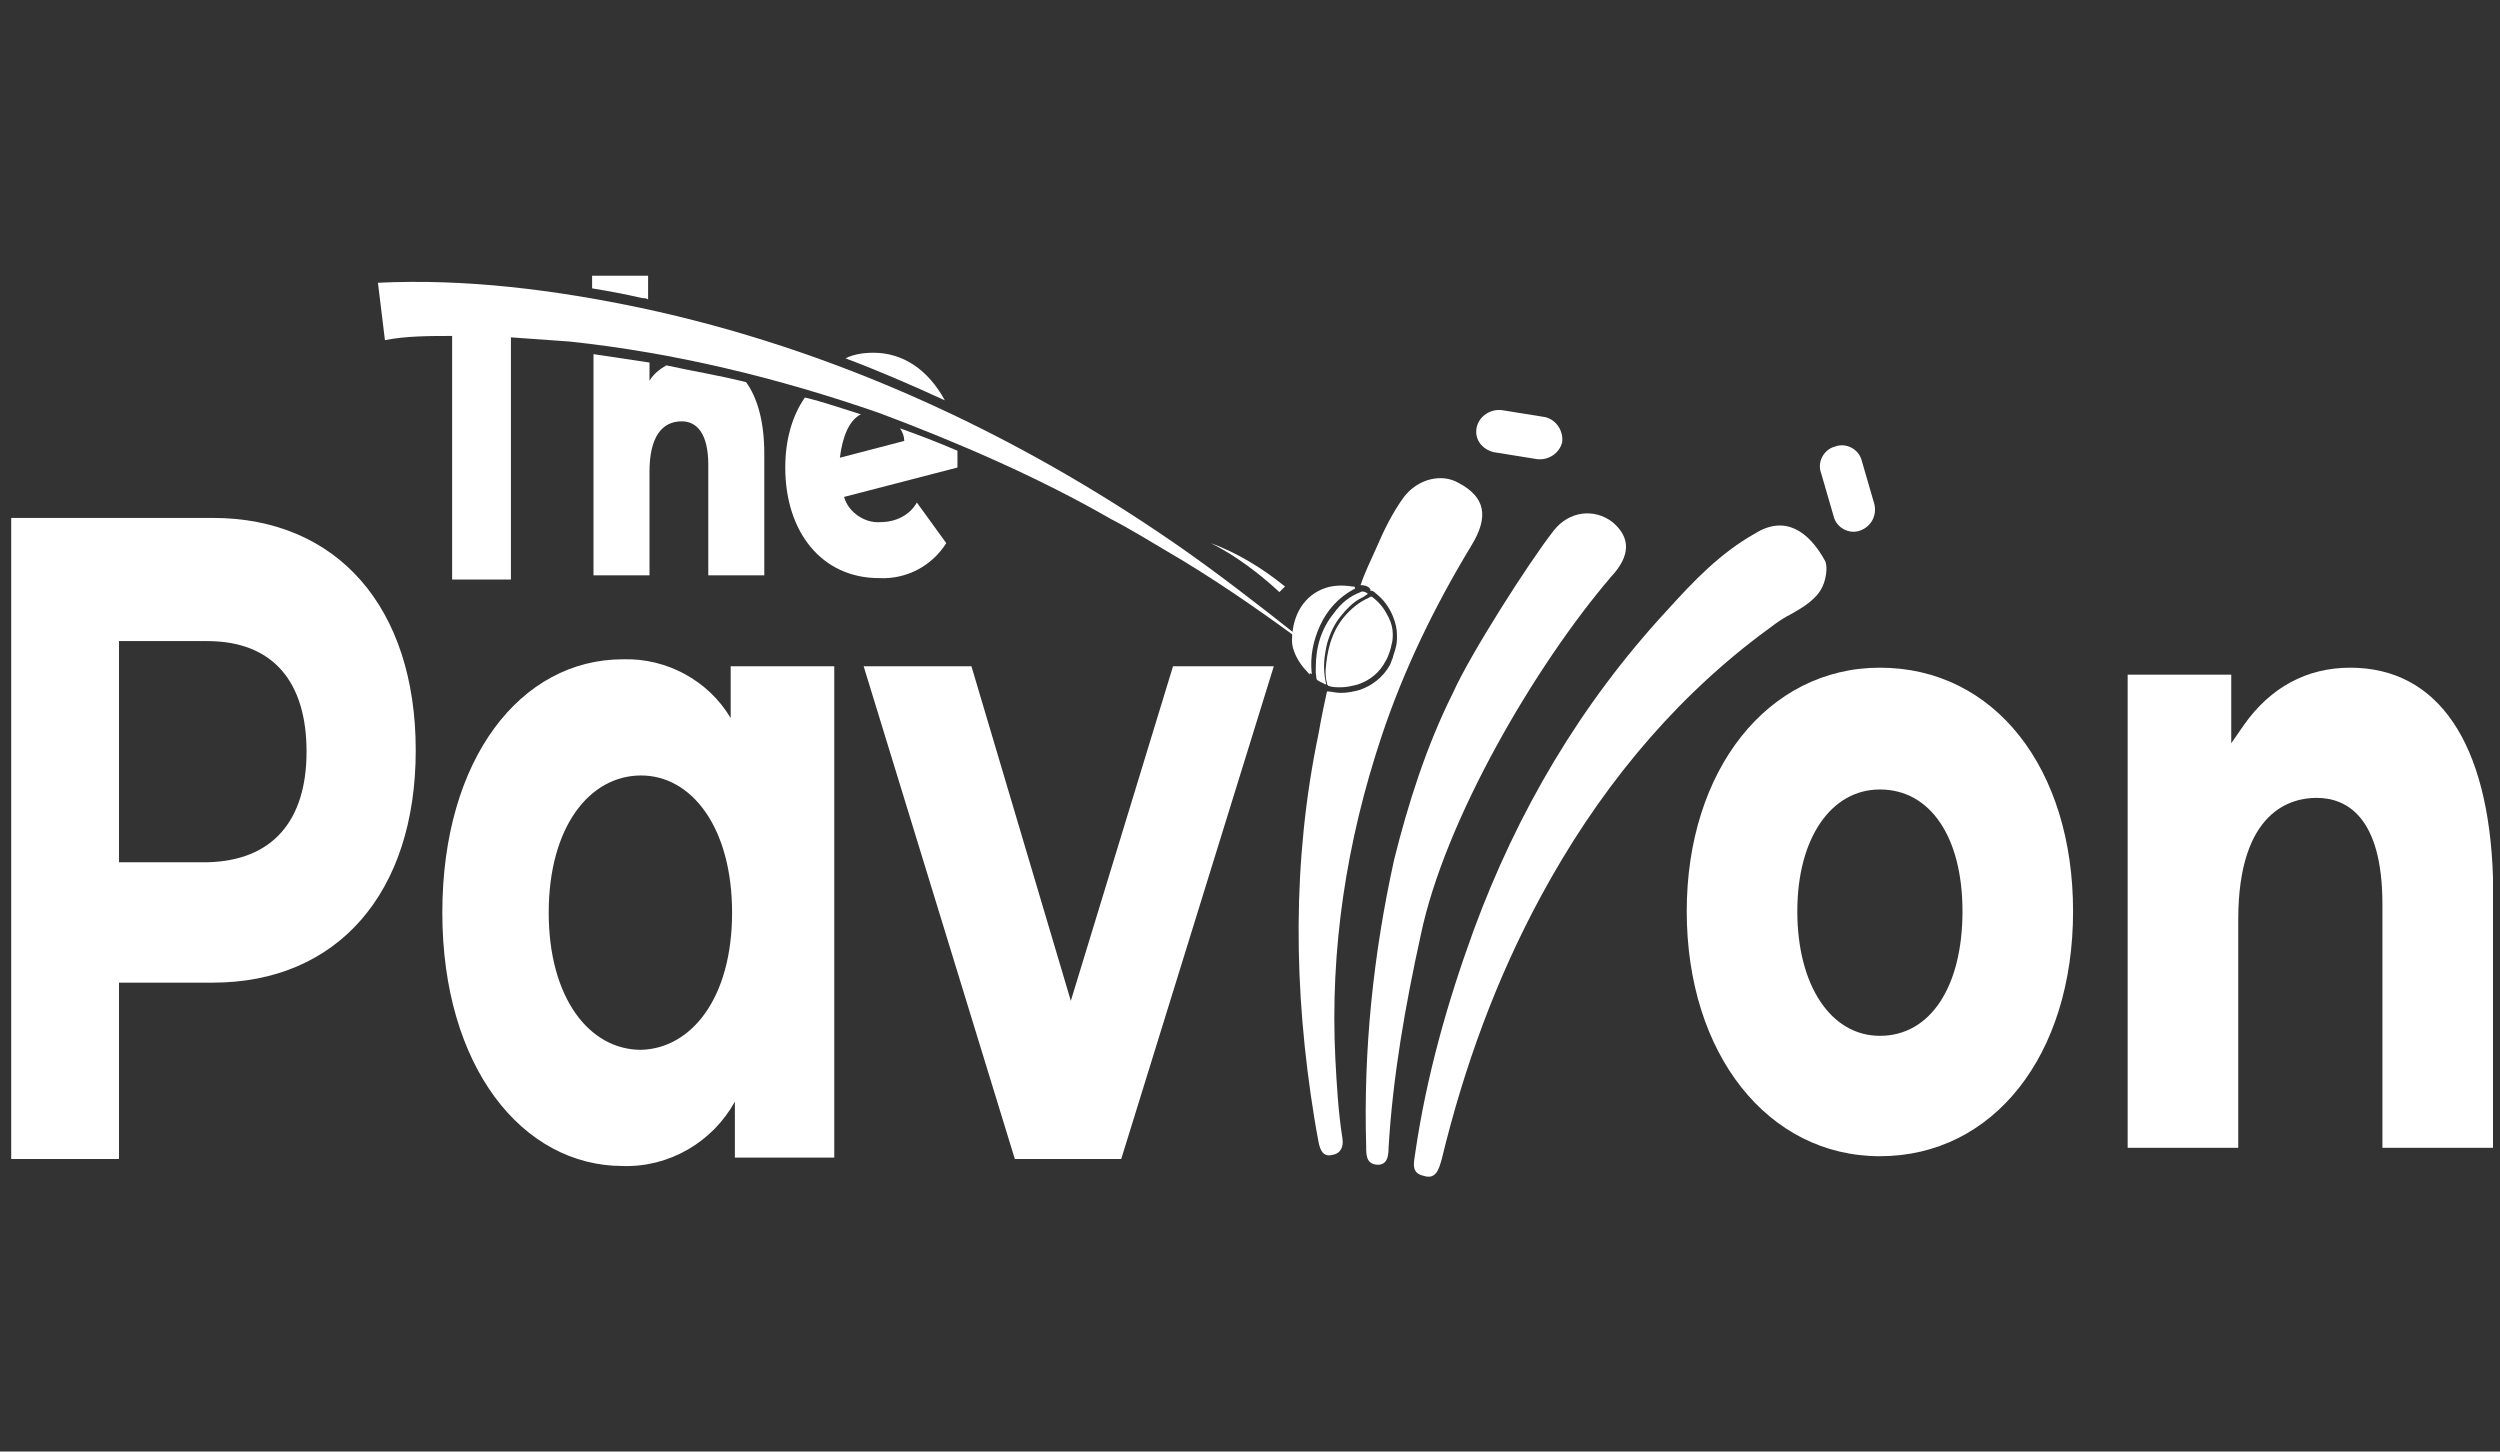
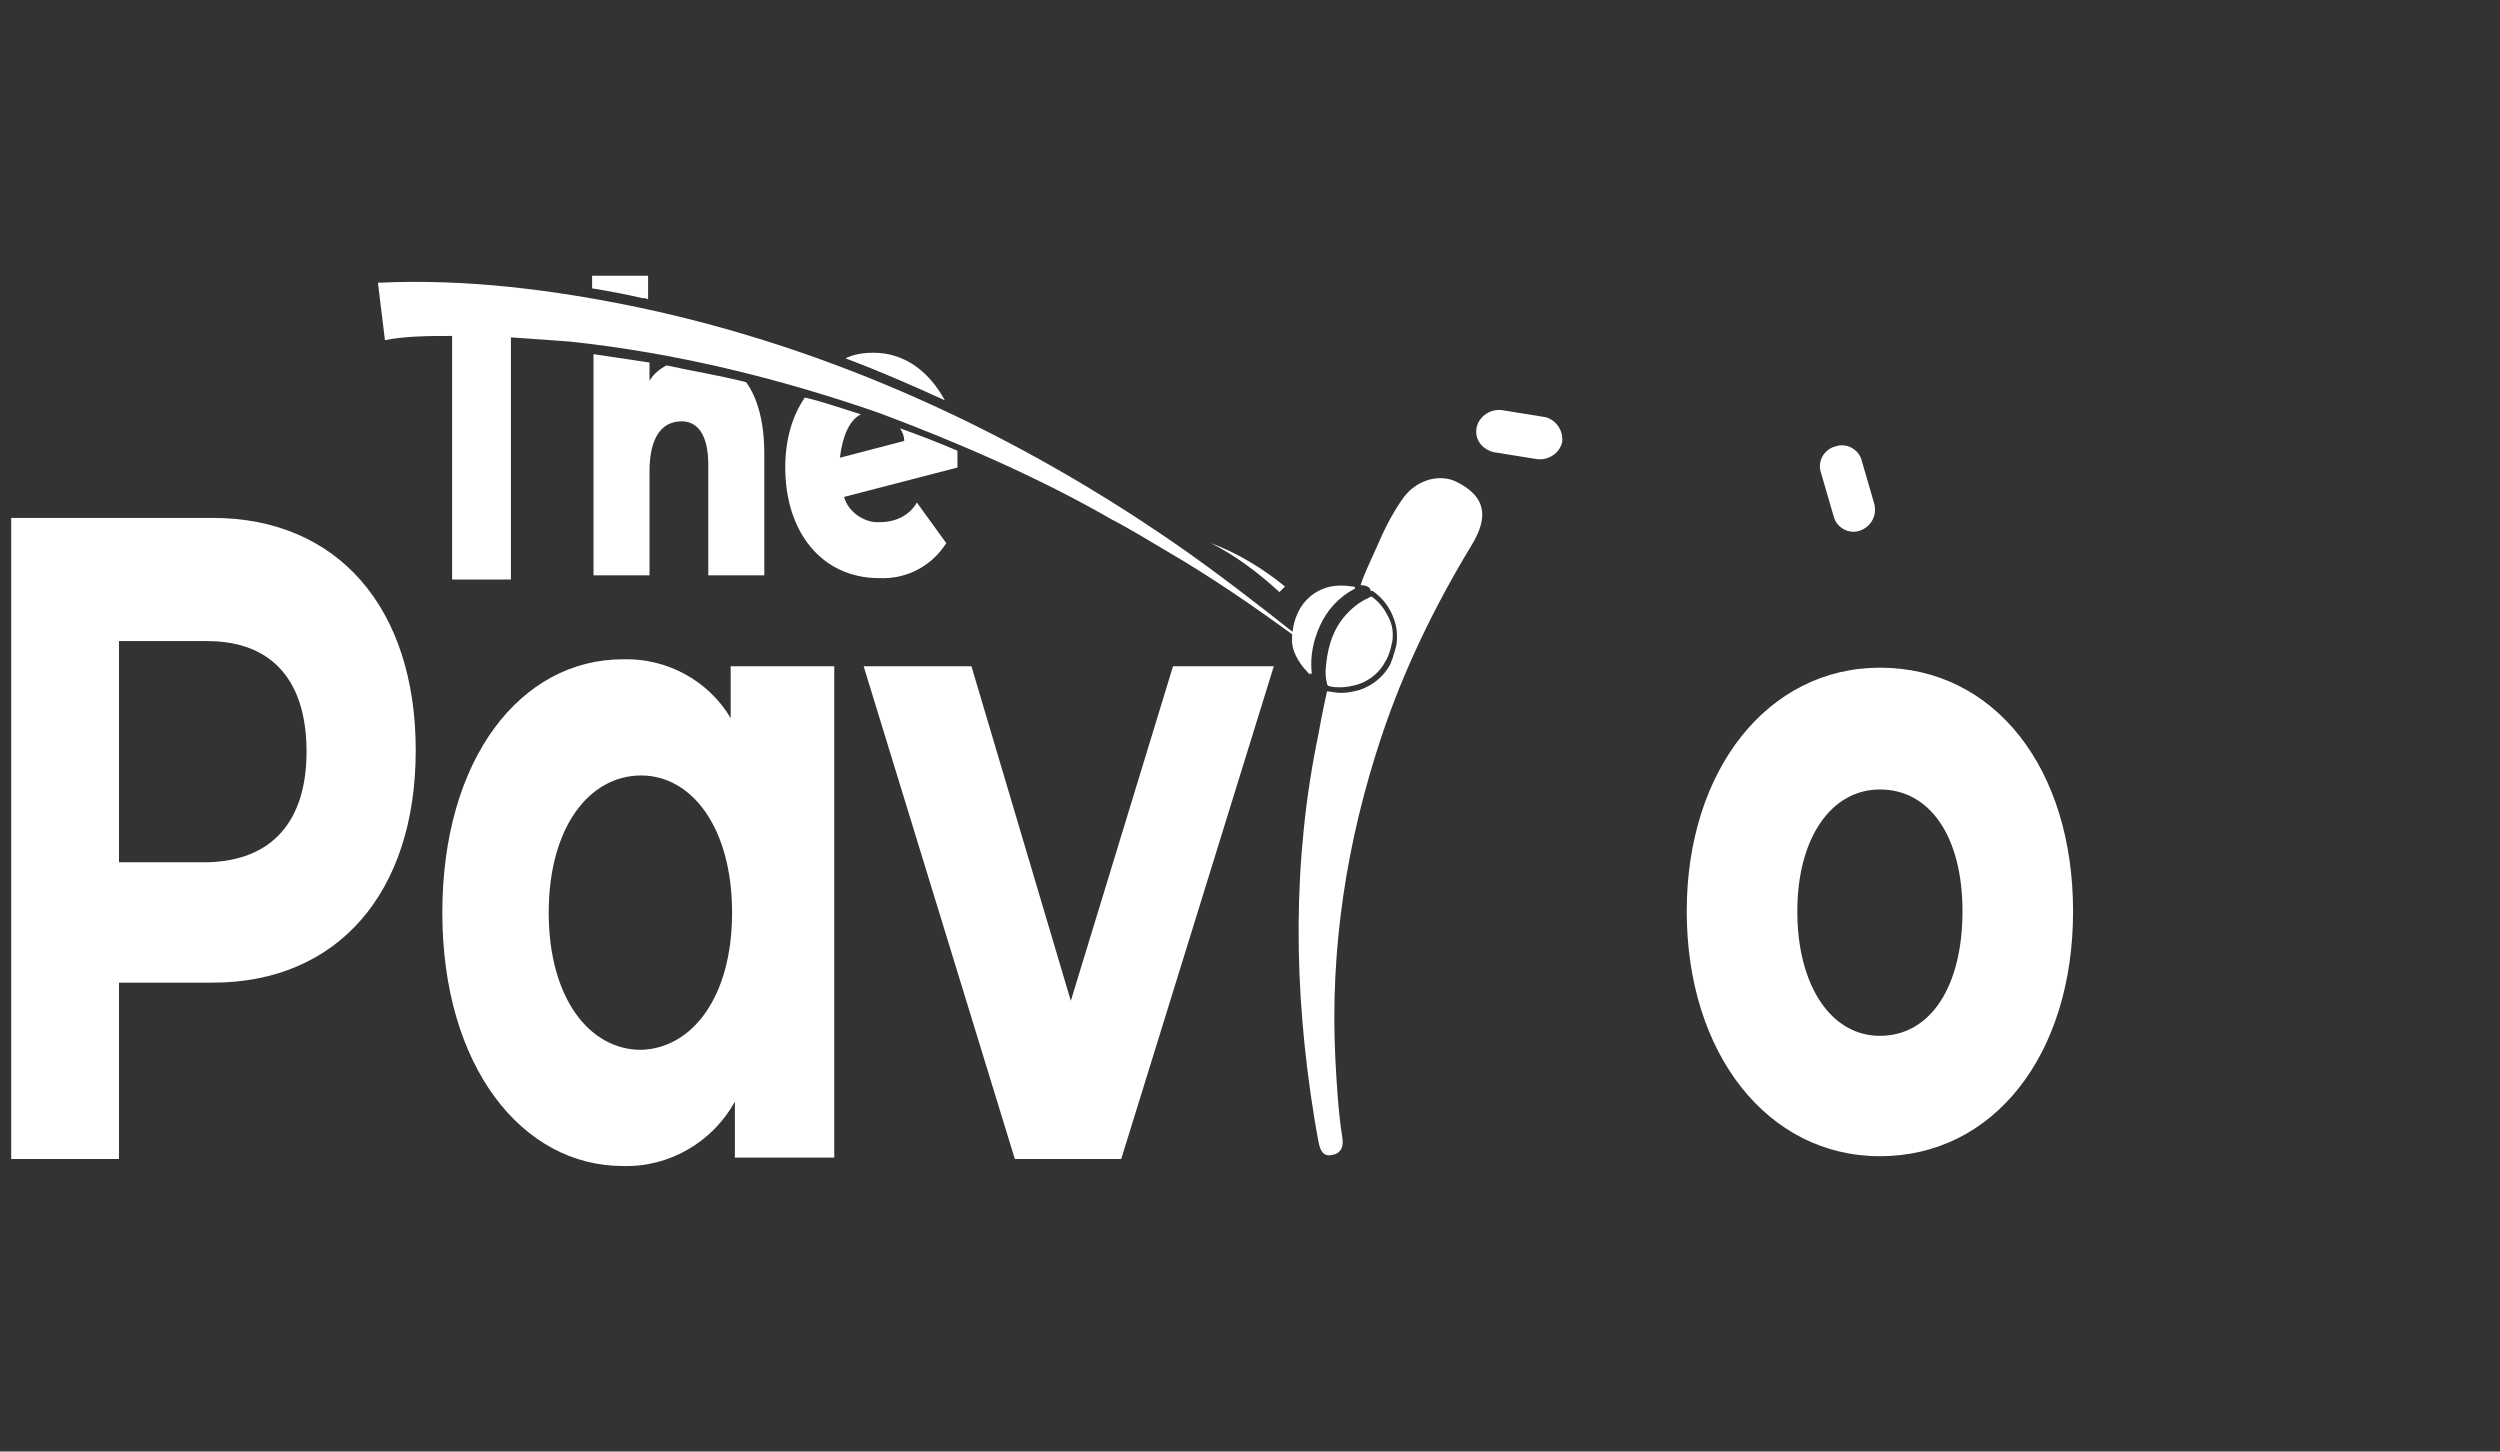
<svg xmlns="http://www.w3.org/2000/svg" version="1.1" id="Layer_1" x="0px" y="0px" viewBox="0 0 178.6 103.7" style="enable-background:new 0 0 178.6 103.7;" xml:space="preserve">
  <rect x="0" y="0" width="178.6" height="103.7" fill="#333333" stroke="none" />
  <style type="text/css">
	.st0{fill:#FFFFFF;}
</style>
  <g>
    <path class="st0" d="M93.5,48.2L93.5,48.2C93.6,48.2,93.6,48.1,93.5,48.2L93.5,48.2z" />
    <g>
-       <path class="st0" d="M125.4,38.1c-2.5,1.4-4.4,3.4-6.3,5.5c-6.2,6.7-10.7,14.4-13.8,22.8c-1.9,5.2-3.4,10.5-4.2,16    c-0.1,0.7-0.3,1.4,0.6,1.6c0.9,0.3,1.1-0.5,1.3-1.2c1.6-6.6,3.9-12.9,7.1-18.8c3.9-7.2,9-13.6,15.6-18.6c0.7-0.5,1.4-1.1,2.2-1.5    c0.9-0.5,1.9-1.1,2.3-2c0.2-0.4,0.4-1.3,0.2-1.8C129.2,37.9,127.5,36.8,125.4,38.1z" />
-       <path class="st0" d="M115.1,41.2c1.4-1.5,1.4-2.8,0.1-3.9c-1.3-1-3.1-0.8-4.2,0.6c-1.8,2.3-6,8.9-7.2,11.6    c-1.9,3.8-3.2,7.9-4.2,11.9c-1.5,6.8-2.2,13.6-2,20.5c0,0.6,0,1.2,0.7,1.3c0.8,0.1,0.9-0.6,0.9-1.2c0.3-5.1,1.2-10.2,2.3-15.2    C103.2,58.6,109.7,47.5,115.1,41.2z" />
      <path class="st0" d="M133.9,36l-0.9-3.1c-0.2-0.8-1.1-1.3-1.9-1c-0.8,0.2-1.3,1.1-1,1.9l0.9,3.1c0.2,0.8,1.1,1.3,1.9,1    C133.7,37.6,134.1,36.8,133.9,36z" />
      <path class="st0" d="M106.7,32.3l3.1,0.5c0.8,0.1,1.6-0.4,1.8-1.2c0.1-0.8-0.4-1.6-1.2-1.8l-3.1-0.5c-0.8-0.1-1.6,0.4-1.8,1.2v0    C105.3,31.4,105.9,32.1,106.7,32.3z" />
      <path class="st0" d="M45.8,22c-6.2-1.3-12.5-2.1-18.8-1.8c0,0,0.5,4.1,0.5,4.1C29,24,30.7,24,32.3,24v17.4h4.2V24.1    c1.4,0.1,2.8,0.2,4.2,0.3c7.5,0.8,14.9,2.6,22.1,5.1c5.6,2.1,11.4,4.6,16.6,7.6c1,0.5,3,1.7,4,2.3c3.1,1.8,6.3,4,9.3,6.2l0.1-0.1    c-2.9-2.3-6-4.7-8.9-6.7C72.3,30.8,59.4,24.9,45.8,22z" />
      <path class="st0" d="M47.6,26.1c-0.5,0.3-0.9,0.6-1.2,1.1v-1.3c-1.3-0.2-2.7-0.4-4-0.6v15.8h4v-7.4c0-2.5,0.9-3.6,2.3-3.6    c1.1,0,1.9,0.9,1.9,3.1v7.9h4v-8.7c0-2.3-0.5-4-1.3-5.1C51.3,26.8,49.4,26.5,47.6,26.1z" />
      <path class="st0" d="M46.3,21.4v-1.7h-4v0.9c1.2,0.2,2.3,0.4,3.6,0.7C46,21.3,46.2,21.3,46.3,21.4z" />
      <path class="st0" d="M68.4,32.2c-1.4-0.6-2.7-1.1-4.1-1.6c0.2,0.3,0.3,0.6,0.3,0.9l-4.6,1.2c0.2-1.6,0.7-2.7,1.5-3.1    c-1.3-0.4-2.7-0.9-4-1.2c-0.9,1.3-1.4,3-1.4,5c0,4.6,2.6,7.9,6.7,7.9c2,0.1,3.8-0.9,4.8-2.5l-2.1-2.9c-0.5,0.9-1.5,1.4-2.6,1.4    c-1.1,0.1-2.3-0.7-2.6-1.8l8.1-2.1C68.4,33,68.4,32.6,68.4,32.2z" />
      <path class="st0" d="M62.4,25.2c-0.7,0-1.4,0.1-2,0.4c2.4,0.9,4.7,1.9,7.1,3C66.3,26.4,64.5,25.2,62.4,25.2z" />
      <path class="st0" d="M95.4,75.7c-0.4-7.9,0.8-15.6,3.3-23.1c1.6-4.8,3.8-9.3,6.4-13.6c1.3-2.1,1-3.5-0.9-4.5    c-1.2-0.7-2.9-0.3-3.9,1c-0.8,1.1-1.4,2.3-2,3.7c-0.4,0.9-0.8,1.7-1.1,2.6c0,0,0,0,0,0c0.3,0,0.6,0.1,0.7,0.3c0,0,0,0,0,0.1    c0.1,0,0.2,0,0.4,0.2c0.5,0.4,0.9,0.9,1.2,1.6c0.2,0.5,0.3,0.9,0.3,1.4c0,0.3,0,0.6-0.1,0.9c0,0.1-0.2,0.6-0.2,0.7    c-0.1,0.2-0.1,0.3-0.2,0.5c-0.5,0.9-1.3,1.5-2.2,1.8c-0.4,0.1-0.8,0.2-1.3,0.2c0,0,0,0,0,0c-0.4,0-0.7-0.1-0.9-0.1c0,0,0,0-0.1,0    c-0.4,1.8-0.6,3-0.6,3c-1.9,9.1-1.8,18.3-0.3,27.5c0.1,0.6,0.2,1.2,0.3,1.7c0.1,0.5,0.3,1.1,1,0.9c0.6-0.1,0.8-0.6,0.7-1.2    C95.6,79.4,95.5,77.5,95.4,75.7z" />
      <path class="st0" d="M91.8,41.9c-1.6-1.3-3.4-2.4-5.3-3.1c1.8,0.9,3.5,2.2,4.9,3.5L91.8,41.9z" />
    </g>
    <g>
      <path class="st0" d="M15.2,37H0.8v45.8h7.7V70.2h6.7c8.9,0,14.5-6.4,14.5-16.6C29.7,43.4,24.1,37,15.2,37z M14.8,61.6H8.5V45.8    h6.3c4.7,0,7.1,2.9,7.1,7.9C21.9,58.6,19.5,61.5,14.8,61.6z" />
      <path class="st0" d="M52.2,51.3c-1.6-2.7-4.6-4.3-7.7-4.2c-7.3,0-12.9,7.1-12.9,18.1c0,11,5.7,18.1,12.9,18.1    c3.3,0.1,6.4-1.7,8-4.6v4h7.1V47.6h-7.4V51.3z M45.8,75c-3.7,0-6.6-3.7-6.6-9.8c0-6.1,2.9-9.8,6.6-9.8c3.6,0,6.5,3.7,6.5,9.8    C52.3,71.3,49.4,74.9,45.8,75z" />
      <polygon class="st0" points="76.5,71.5 69.4,47.6 61.7,47.6 72.5,82.8 80.1,82.8 91,47.6 83.8,47.6   " />
-       <path class="st0" d="M167.9,47.7c-3.1,0-5.7,1.4-7.6,4.1l-0.9,1.3v-4.9h-7.4v33.8h7.9V65.7c0-7.9,3.9-8.7,5.6-8.7    c2.1,0,4.7,1.3,4.7,7.6v17.4h7.9V62.7C177.8,53.1,174.2,47.7,167.9,47.7z" />
      <path class="st0" d="M134.3,47.7c-8,0-13.8,7.3-13.8,17.4c0,10.2,5.8,17.5,13.8,17.5c8.1,0,13.8-7.2,13.8-17.5    C148.1,54.9,142.5,47.7,134.3,47.7z M134.3,74c-3.5,0-5.9-3.6-5.9-8.9c0-5.2,2.4-8.7,5.9-8.7c3.6,0,5.9,3.4,5.9,8.7    C140.2,70.5,137.9,74,134.3,74z" />
      <path class="st0" d="M99.2,44.1c-0.3-0.6-0.6-1-1.1-1.4c-0.1-0.1-0.2-0.1-0.3,0c-0.7,0.3-1.3,0.8-1.8,1.4    c-0.9,1.1-1.2,2.4-1.3,3.8c0,0.2,0,0.6,0.1,0.9c0,0.1,0,0.1,0.1,0.2c0.3,0.1,0.6,0.1,0.9,0.1c0.4,0,0.8-0.1,1.2-0.2    c0.9-0.3,1.6-0.9,2-1.7c0.2-0.3,0.4-1,0.4-1.1c0.1-0.3,0.1-0.6,0.1-0.8C99.5,44.9,99.4,44.5,99.2,44.1z" />
      <path class="st0" d="M93.7,48c-0.1-1.1,0.1-2.2,0.6-3.3c0.5-1.1,1.3-2,2.4-2.6c0,0,0.1,0,0.1-0.1c0-0.1-0.1-0.1-0.1-0.1    c0,0-0.1,0-0.1,0c-0.6-0.1-1.3-0.1-1.9,0.1c-1.5,0.5-2.4,1.9-2.4,3.8c0,0.6,0.4,1.5,1.1,2.2c0.1,0.1,0.1,0.2,0.2,0.1    C93.8,48.2,93.7,48.1,93.7,48C93.7,48,93.7,48,93.7,48z" />
-       <path class="st0" d="M94.8,46c0.2-0.7,0.5-1.4,1-2c0.4-0.5,0.8-0.9,1.3-1.2c0.2-0.1,0.4-0.2,0.5-0.3c0,0,0.1,0,0.1-0.1    c-0.1-0.1-0.4-0.2-0.5-0.1c-0.8,0.3-1.4,0.8-1.9,1.5c-0.9,1.1-1.3,2.4-1.3,3.9c0,0.1,0,0.3,0,0.4c0.1,0.5-0.1,0.4,0.5,0.7    c0.1,0,0.1,0.1,0.2,0.1c0.1-0.1,0-0.1,0-0.2C94.5,47.7,94.6,46.9,94.8,46z" />
    </g>
  </g>
</svg>